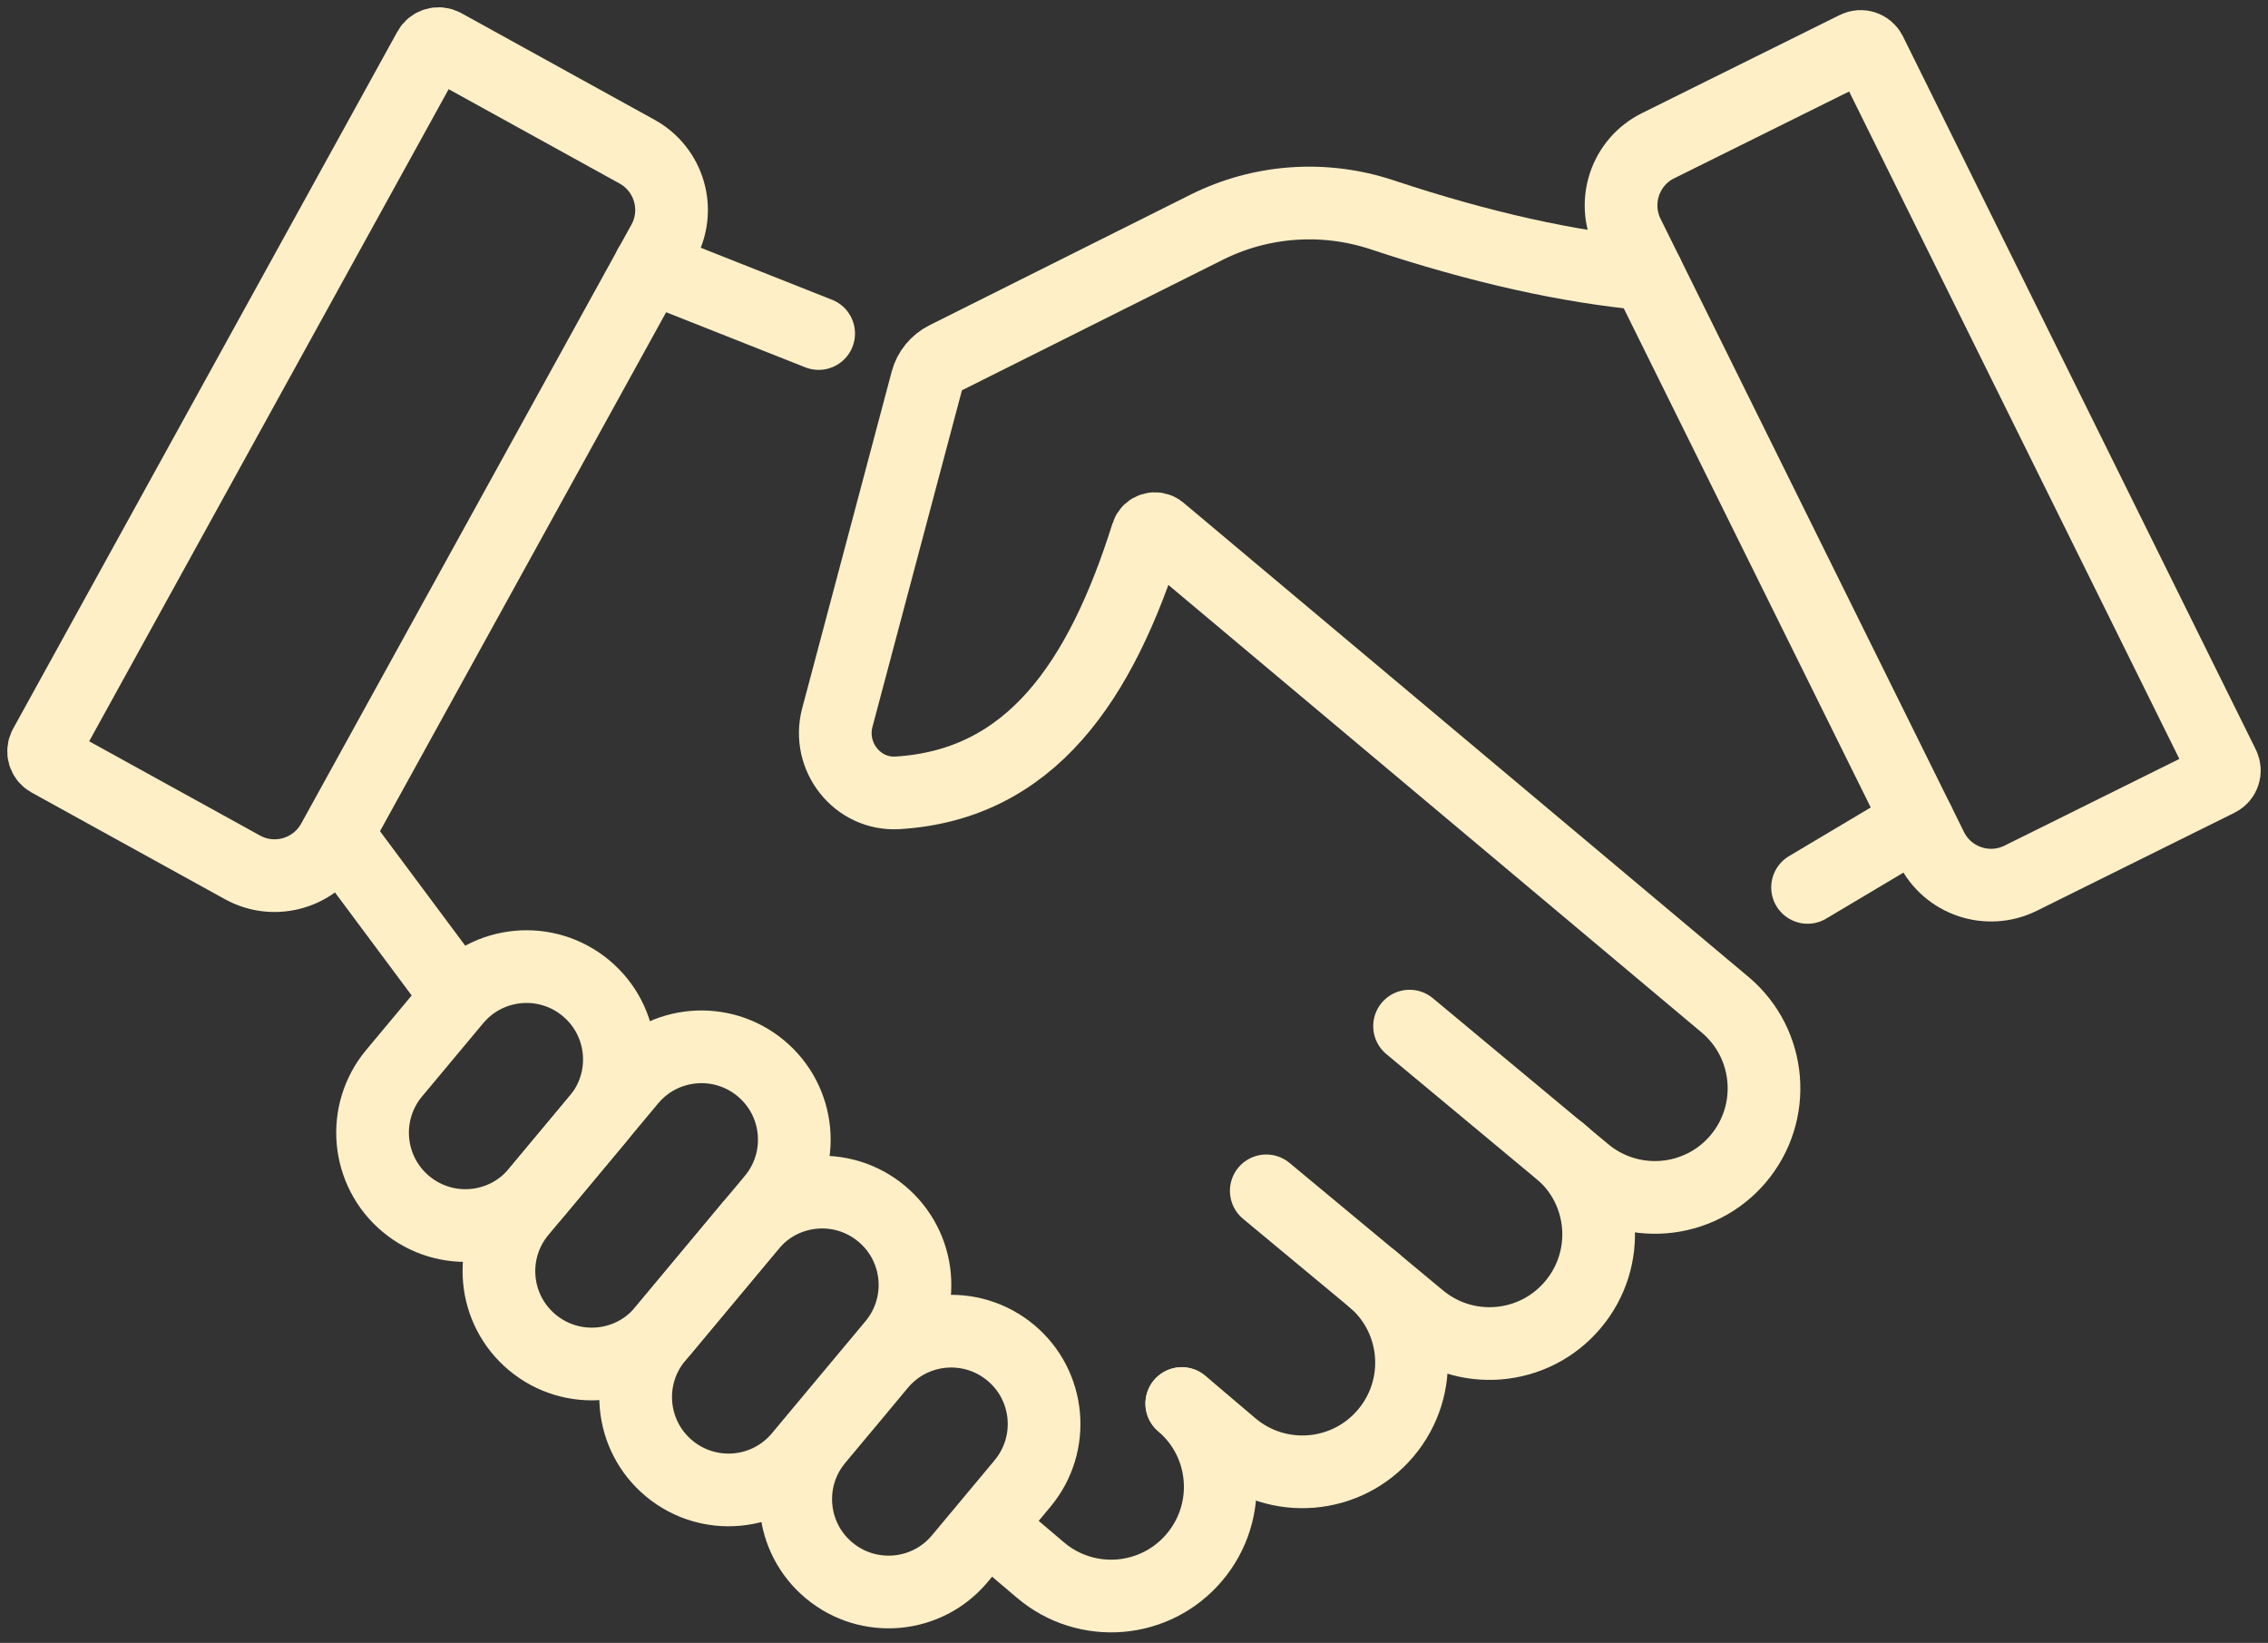
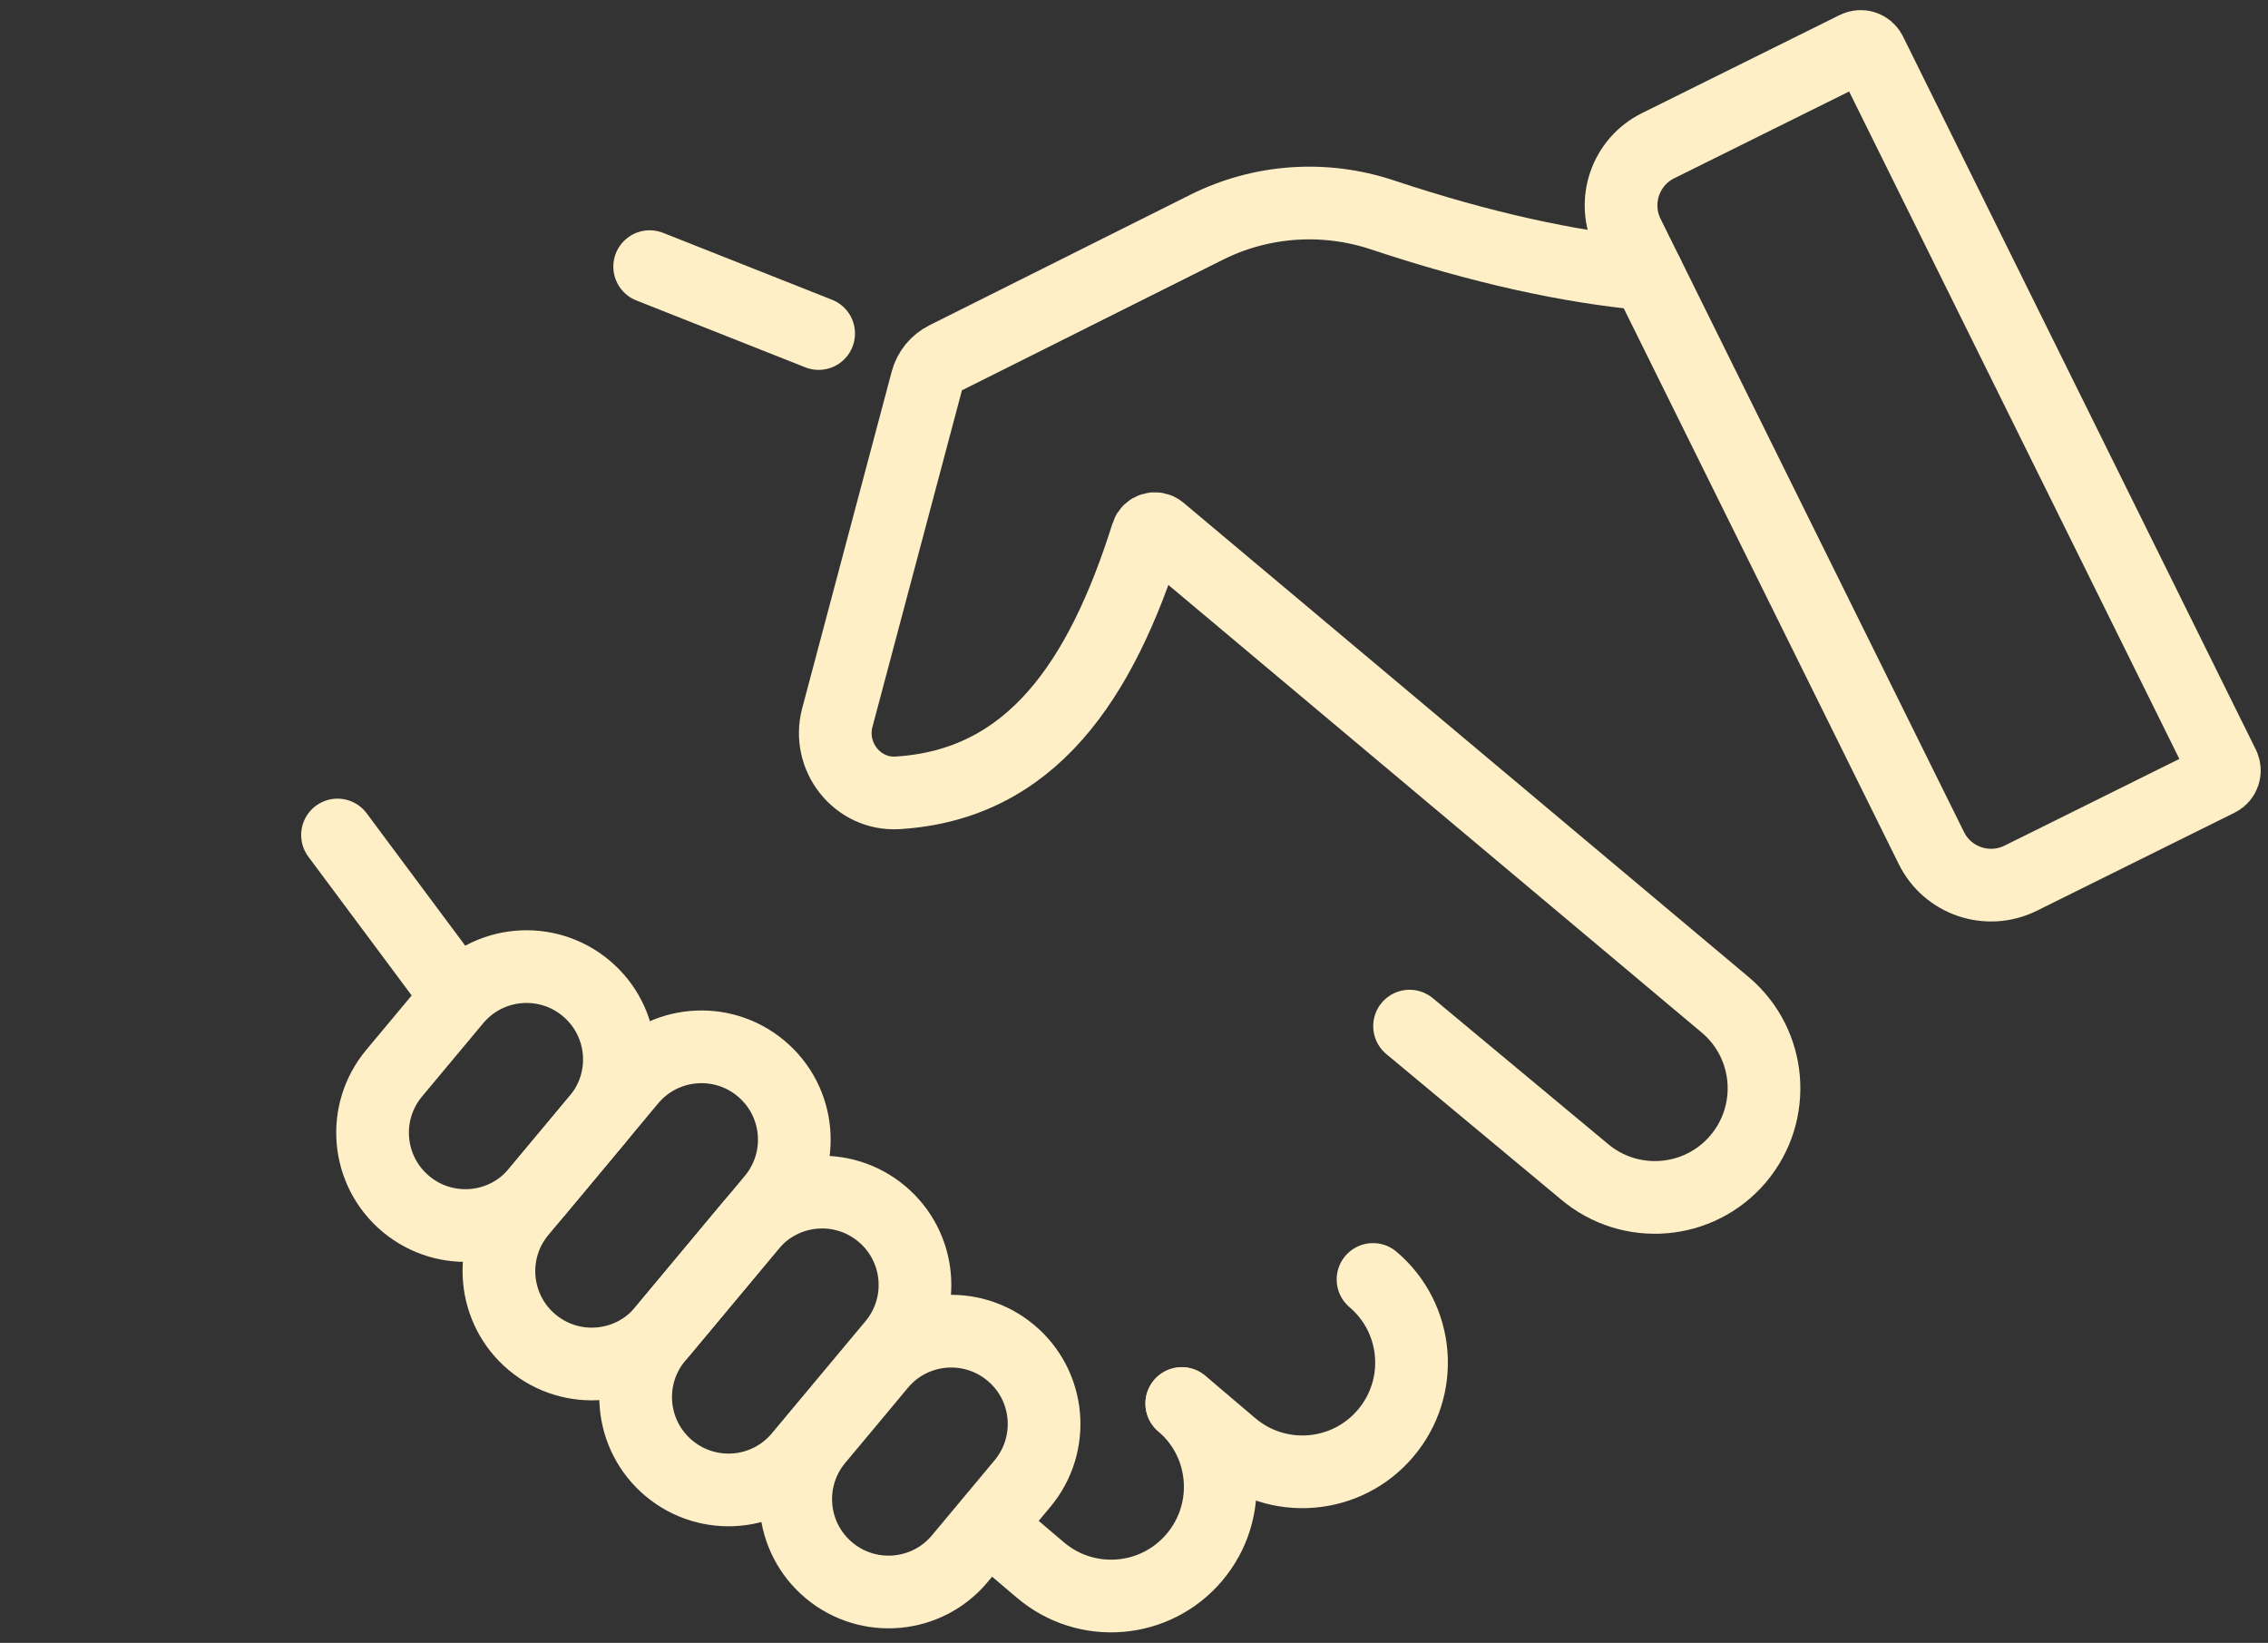
<svg xmlns="http://www.w3.org/2000/svg" width="156" height="113" viewBox="0 0 156 113" fill="none">
  <rect x="0" y="0" width="156" height="113" fill="#333333" stroke="none" />
-   <path d="M107.31 79.179C110.473 81.86 110.859 86.598 108.172 89.76C105.491 92.923 100.753 93.309 97.59 90.622L87.098 81.907" stroke="#FFEFC7" stroke-width="5" stroke-miterlimit="10" stroke-linecap="round" stroke-linejoin="round" />
  <path d="M94.44 88.001C97.603 90.683 97.989 95.421 95.302 98.583C92.621 101.746 87.883 102.132 84.721 99.445L81.29 96.532" stroke="#FFEFC7" stroke-width="5" stroke-miterlimit="10" stroke-linecap="round" stroke-linejoin="round" />
  <path d="M81.283 96.544C84.446 99.225 84.832 103.963 82.145 107.126C79.464 110.288 74.726 110.675 71.564 107.988L68.139 105.081" stroke="#FFEFC7" stroke-width="5" stroke-miterlimit="10" stroke-linecap="round" stroke-linejoin="round" />
  <path d="M96.954 70.577L108.969 80.576C112.131 83.257 116.869 82.871 119.55 79.714C122.232 76.551 121.845 71.813 118.689 69.132L79.792 36.489C79.488 36.234 79.025 36.376 78.906 36.751C75.725 46.869 70.904 53.973 61.737 54.532C58.967 54.698 56.88 52.029 57.594 49.354L63.752 26.193C63.937 25.503 64.406 24.933 65.043 24.611L82.996 15.629C86.753 13.75 91.099 13.453 95.082 14.779C101.841 17.026 107.905 18.369 113.308 18.857" stroke="#FFEFC7" stroke-width="5" stroke-miterlimit="10" stroke-linecap="round" stroke-linejoin="round" />
  <path d="M44.687 18.339L56.309 22.94" stroke="#FFEFC7" stroke-width="5" stroke-miterlimit="10" stroke-linecap="round" stroke-linejoin="round" />
  <path d="M31.329 68.329L23.215 57.432" stroke="#FFEFC7" stroke-width="5" stroke-miterlimit="10" stroke-linecap="round" stroke-linejoin="round" />
-   <path d="M131.939 56.505L124.33 61.035" stroke="#FFEFC7" stroke-width="5" stroke-miterlimit="10" stroke-linecap="round" stroke-linejoin="round" />
  <path d="M152.925 52.677C153.103 53.039 152.955 53.479 152.592 53.657L138.984 60.405C136.713 61.528 133.961 60.595 132.843 58.324L111.977 16.158C110.854 13.887 111.787 11.134 114.058 10.017L127.659 3.269C128.022 3.091 128.462 3.24 128.646 3.602L152.925 52.671V52.677Z" stroke="#FFEFC7" stroke-width="5" stroke-miterlimit="10" stroke-linecap="round" stroke-linejoin="round" />
-   <path d="M3.091 51.322C2.895 51.678 3.026 52.124 3.377 52.32L16.675 59.656C18.893 60.881 21.681 60.072 22.905 57.855L45.621 16.657C46.845 14.44 46.037 11.652 43.813 10.427L30.521 3.091C30.164 2.895 29.718 3.026 29.522 3.383L3.091 51.327V51.322Z" stroke="#FFEFC7" stroke-width="5" stroke-miterlimit="10" stroke-linecap="round" stroke-linejoin="round" />
  <path d="M60.524 93.856L58.652 96.103L56.214 99.022C53.955 101.732 54.318 105.757 57.029 108.016C59.739 110.275 63.764 109.912 66.023 107.202L70.333 102.036C72.592 99.325 72.23 95.3 69.519 93.041C66.808 90.782 62.783 91.145 60.524 93.856Z" stroke="#FFEFC7" stroke-width="5" stroke-miterlimit="10" stroke-linecap="round" stroke-linejoin="round" />
  <path d="M51.644 84.285L45.205 92.002C42.946 94.713 43.309 98.737 46.02 100.996C48.731 103.255 52.755 102.893 55.014 100.182L57.749 96.906L61.453 92.471C63.712 89.76 63.349 85.736 60.638 83.477C57.927 81.218 53.903 81.58 51.644 84.291V84.285Z" stroke="#FFEFC7" stroke-width="5" stroke-miterlimit="10" stroke-linecap="round" stroke-linejoin="round" />
  <path d="M43.344 74.298L35.8 83.34C33.541 86.05 33.904 90.075 36.614 92.334C39.325 94.593 43.35 94.231 45.609 91.52L53.153 82.478C55.412 79.767 55.049 75.742 52.339 73.483C49.628 71.224 45.603 71.587 43.344 74.298Z" stroke="#FFEFC7" stroke-width="5" stroke-miterlimit="10" stroke-linecap="round" stroke-linejoin="round" />
  <path d="M31.312 68.781L27.109 73.816C24.85 76.527 25.212 80.552 27.923 82.811C30.634 85.07 34.659 84.707 36.918 81.996L41.121 76.961C43.38 74.25 43.017 70.225 40.306 67.966C37.596 65.707 33.571 66.07 31.312 68.781Z" stroke="#FFEFC7" stroke-width="5" stroke-miterlimit="10" stroke-linecap="round" stroke-linejoin="round" />
</svg>